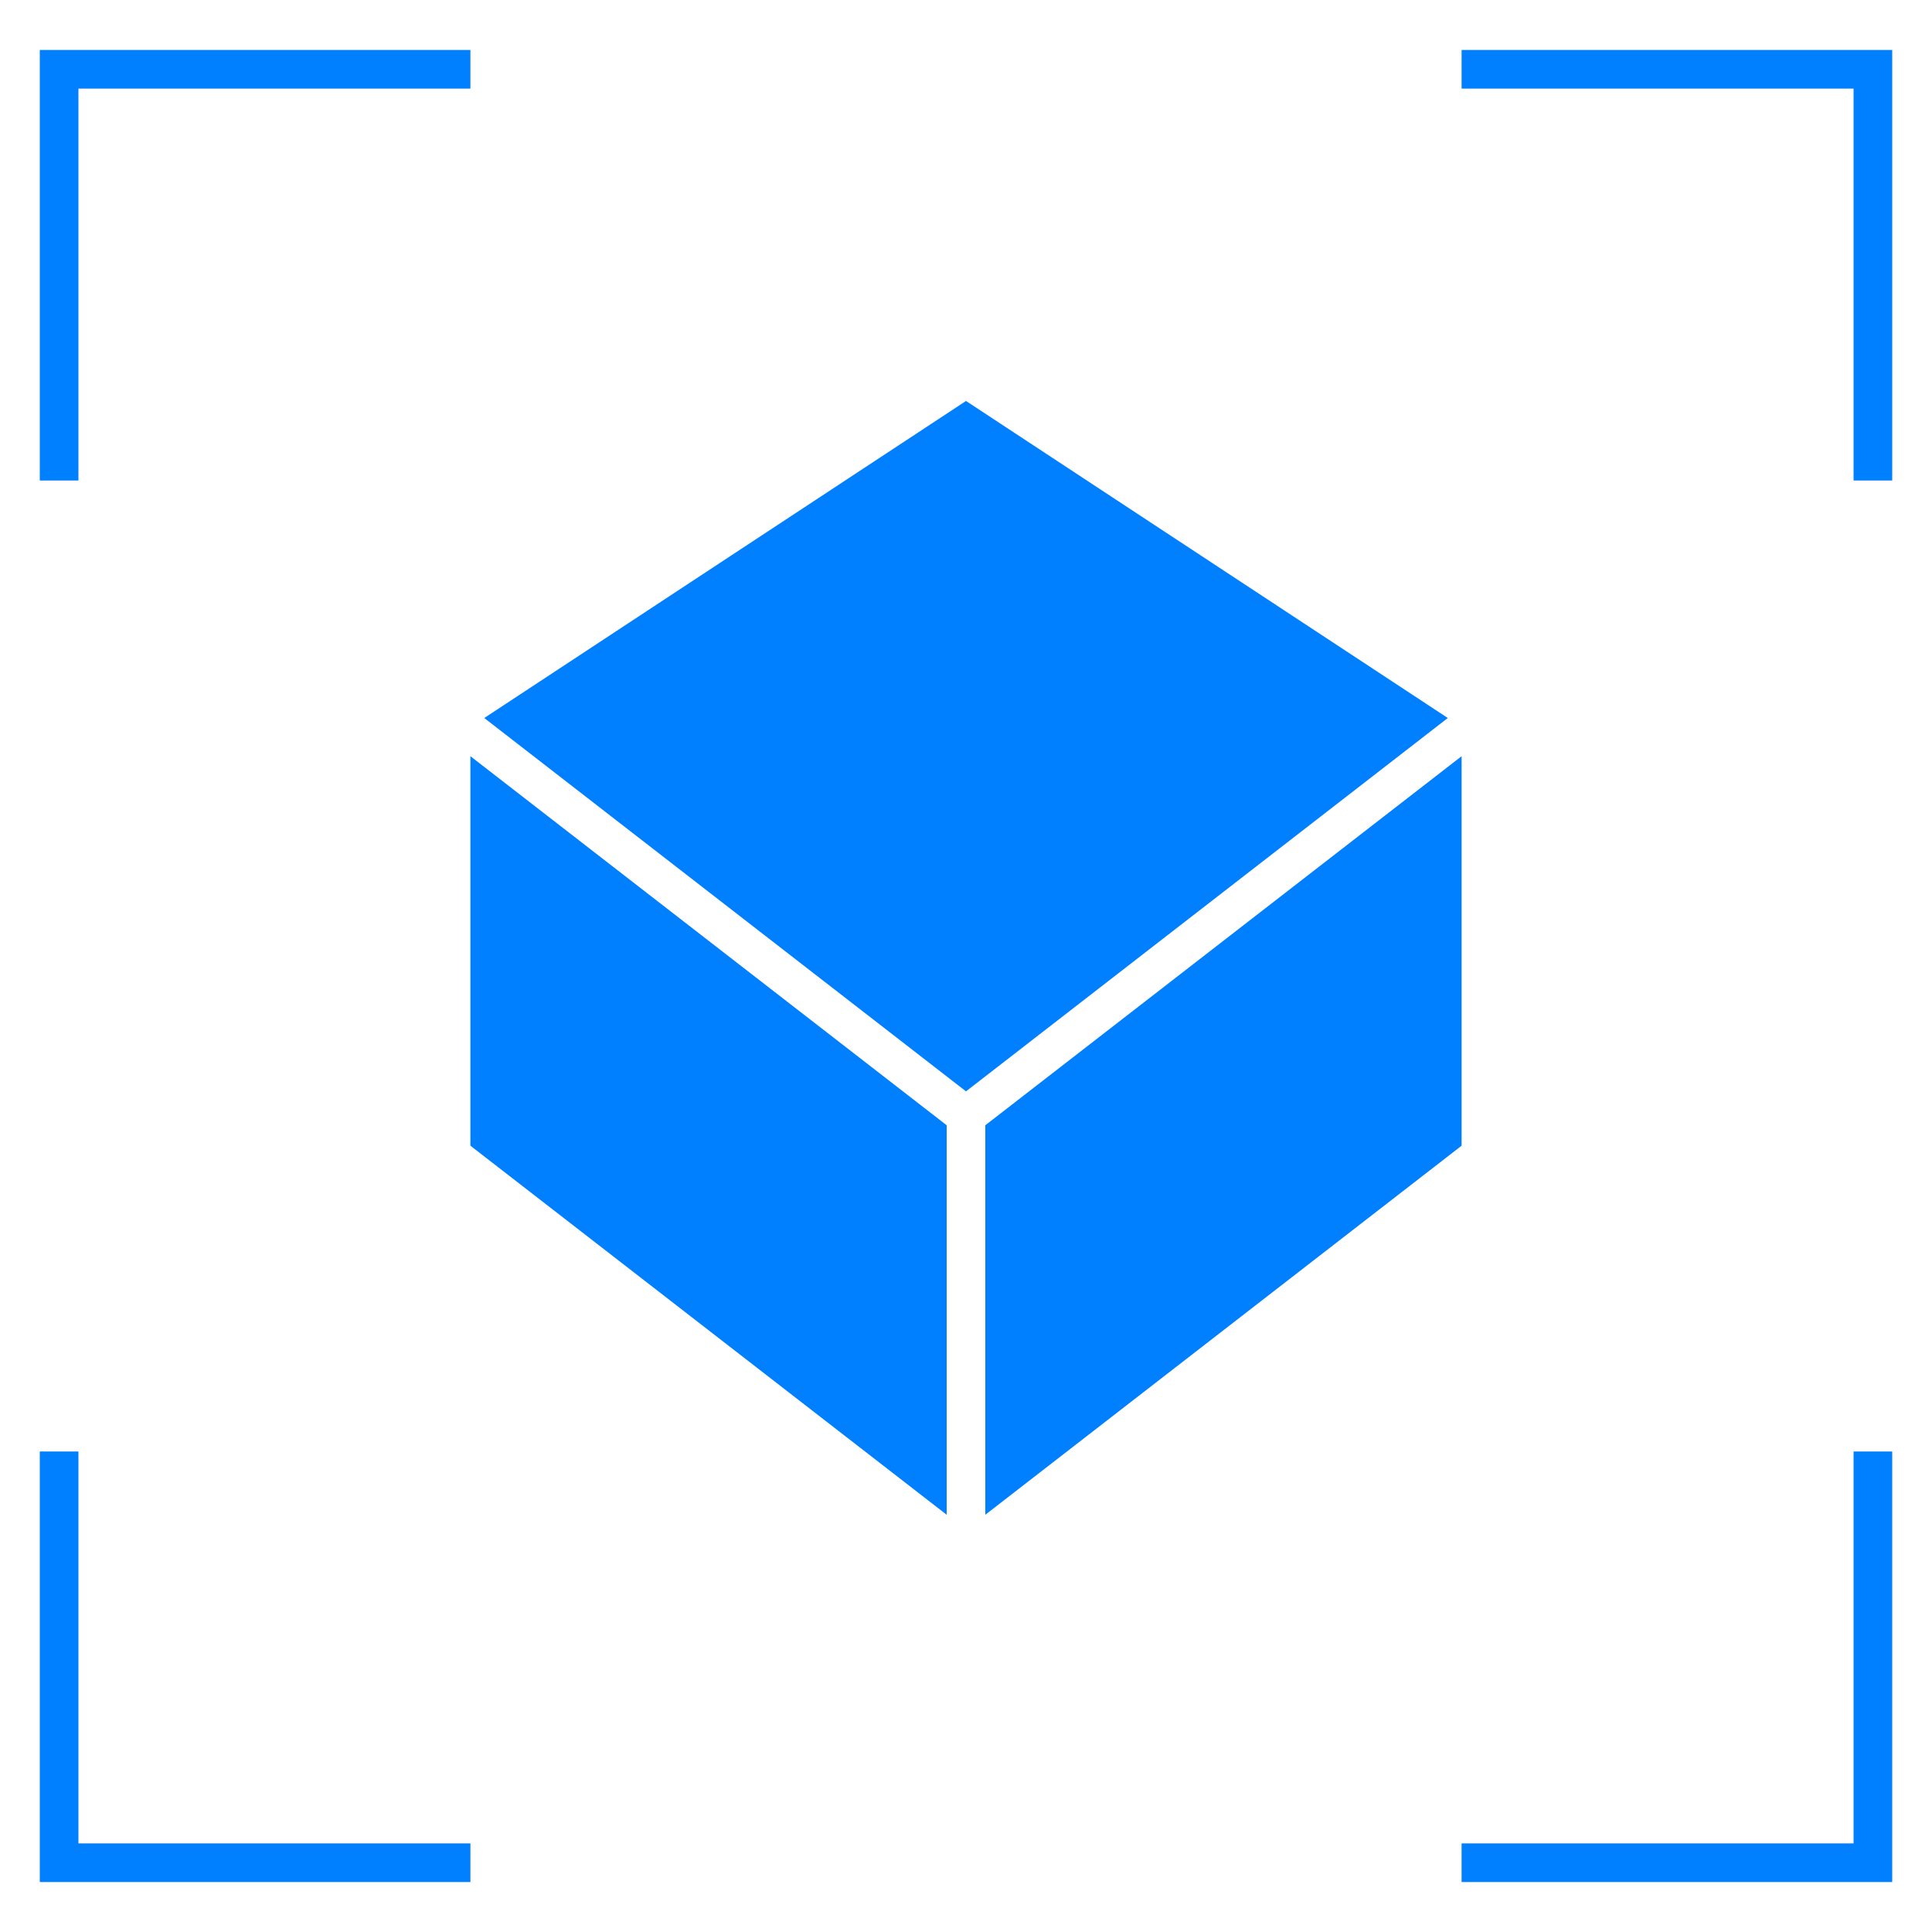
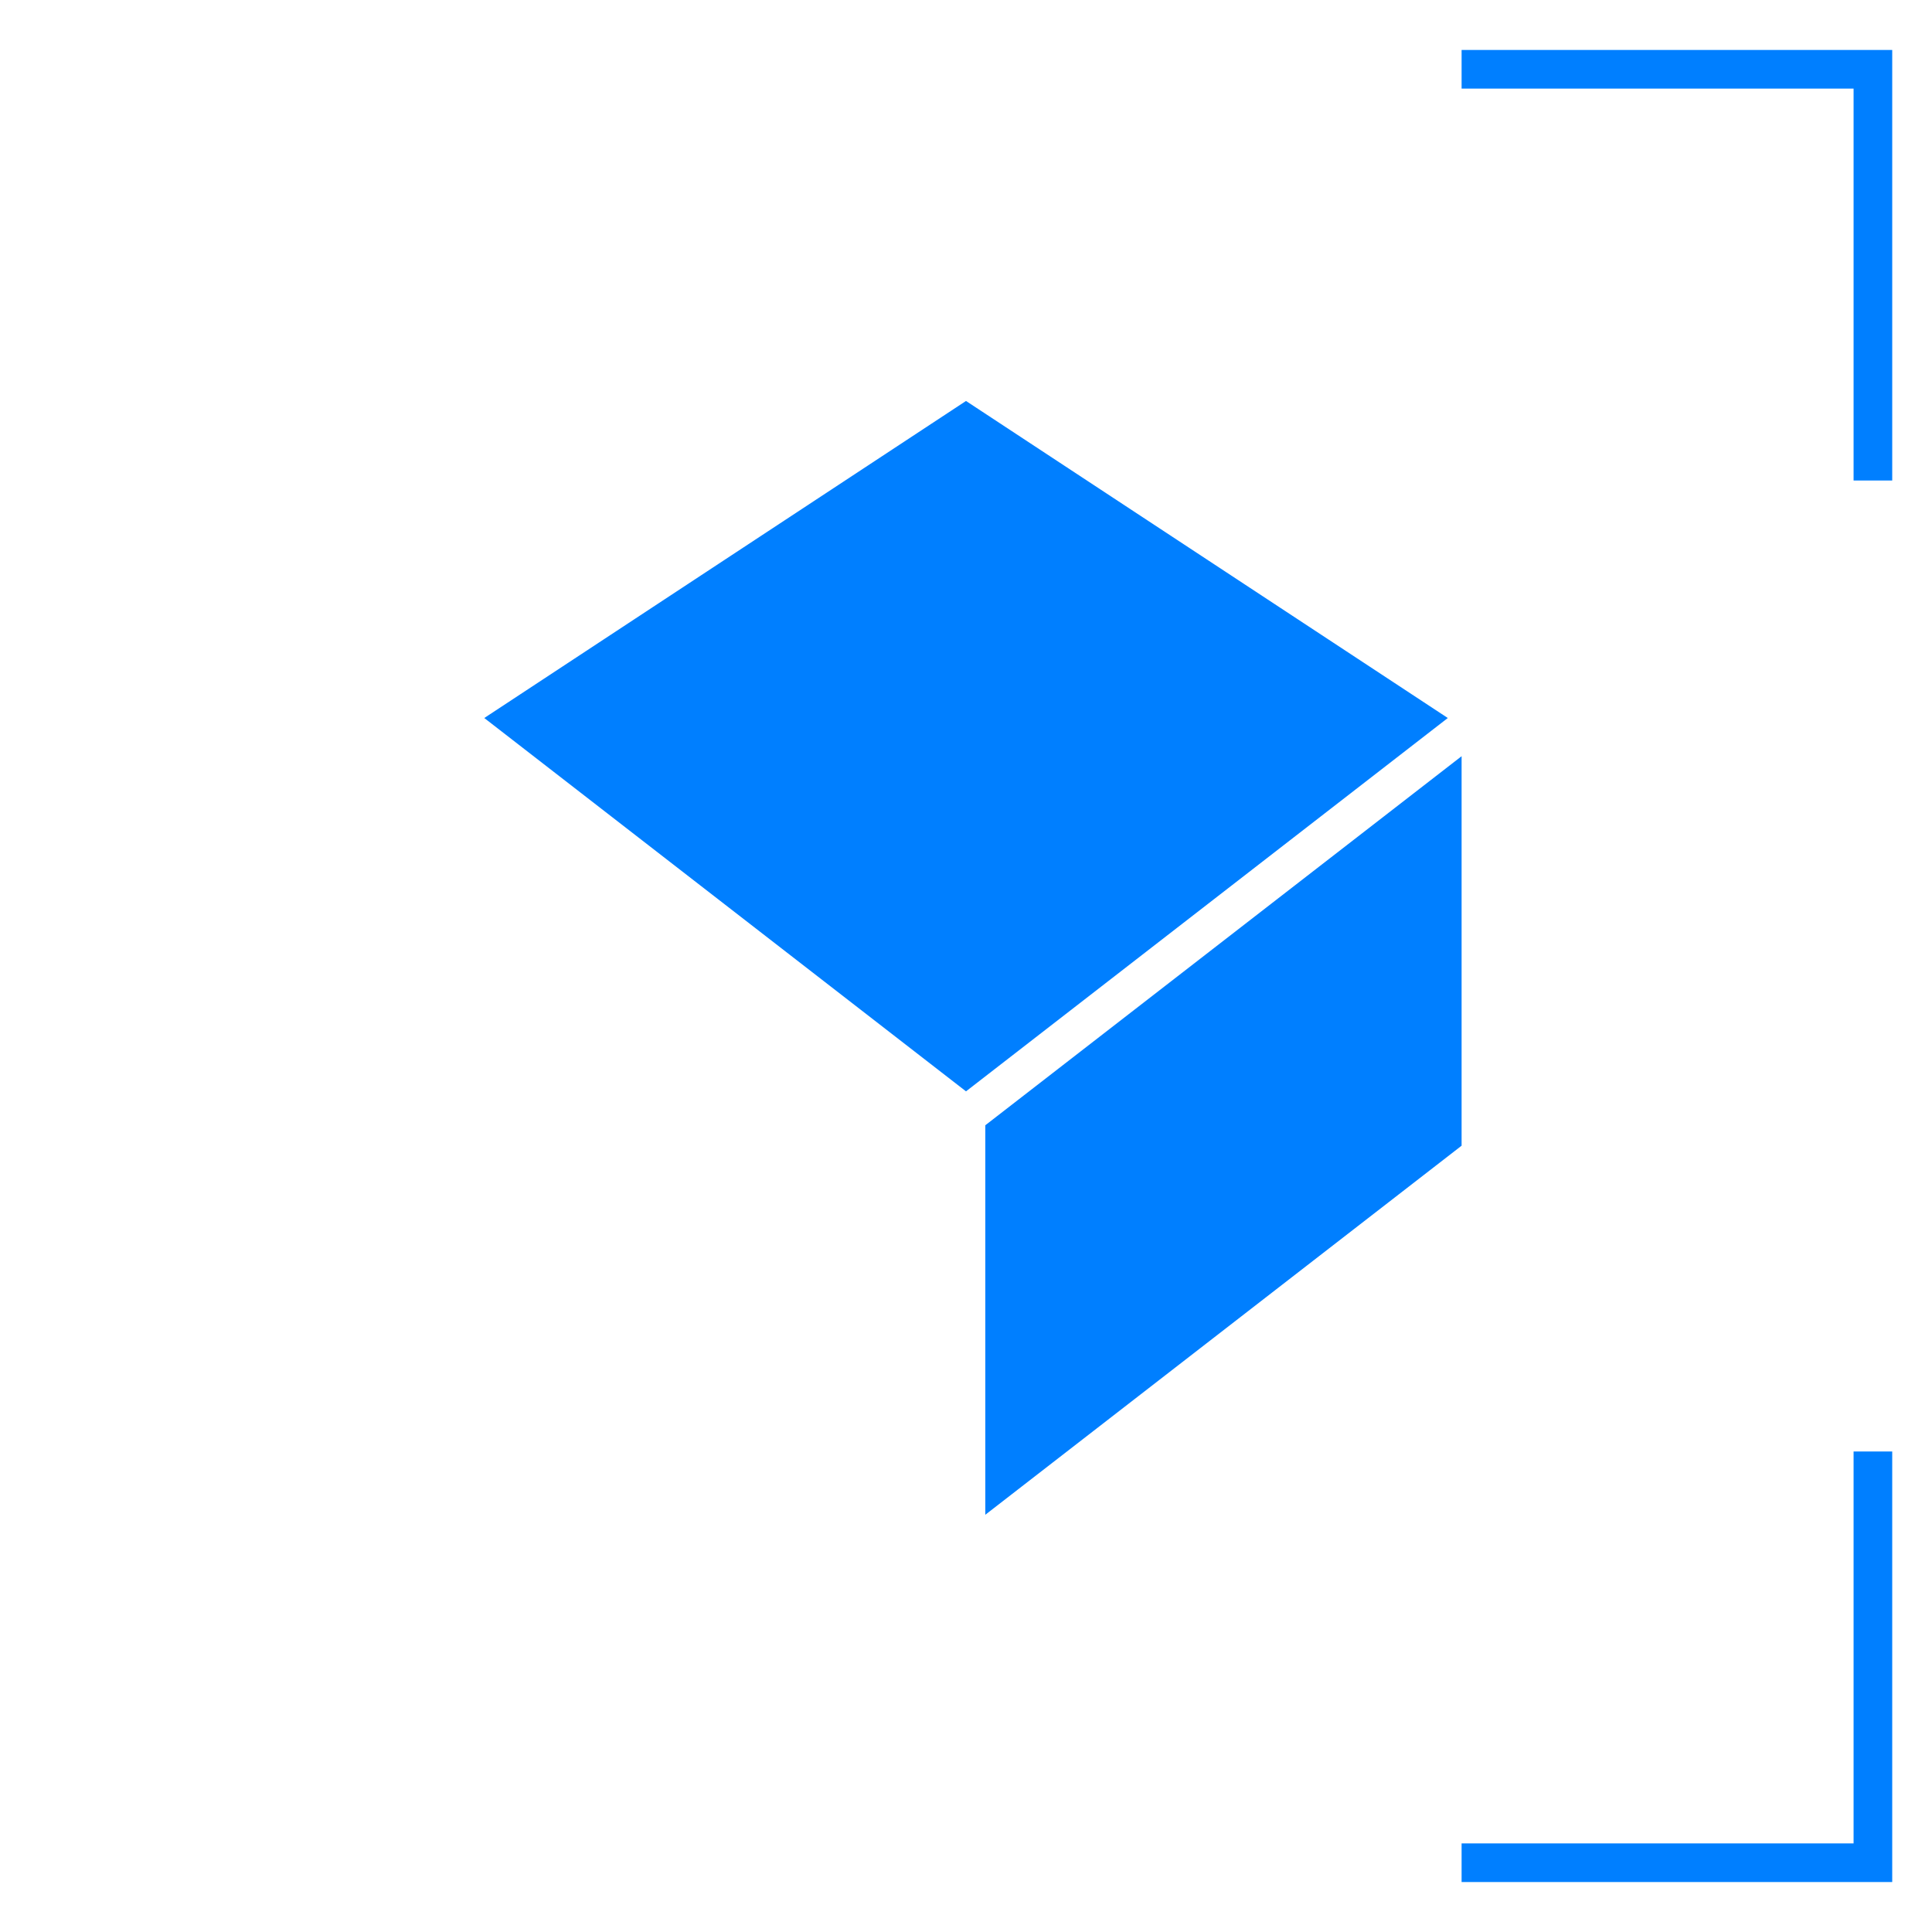
<svg xmlns="http://www.w3.org/2000/svg" width="100pt" height="100pt" version="1.1" viewBox="0 0 100 100">
  <g fill="#007fff">
    <path d="m75.652 39.141-24.652 19.102v20.16l24.652-19.102z" />
-     <path d="m24.348 59.301 24.652 19.102v-20.16l-24.652-19.102z" />
    <path d="m50 20.754-24.934 16.41 24.934 19.324 24.938-19.324z" />
-     <path d="m4.059 4.586h20.289v-2h-22.289v22.285h2z" />
-     <path d="m4.059 75.129h-2v22.285h22.289v-2h-20.289z" />
    <path d="m95.941 95.414h-20.289v2h22.289v-22.285h-2z" />
    <path d="m75.652 2.586v2h20.289v20.285h2v-22.285z" />
  </g>
</svg>